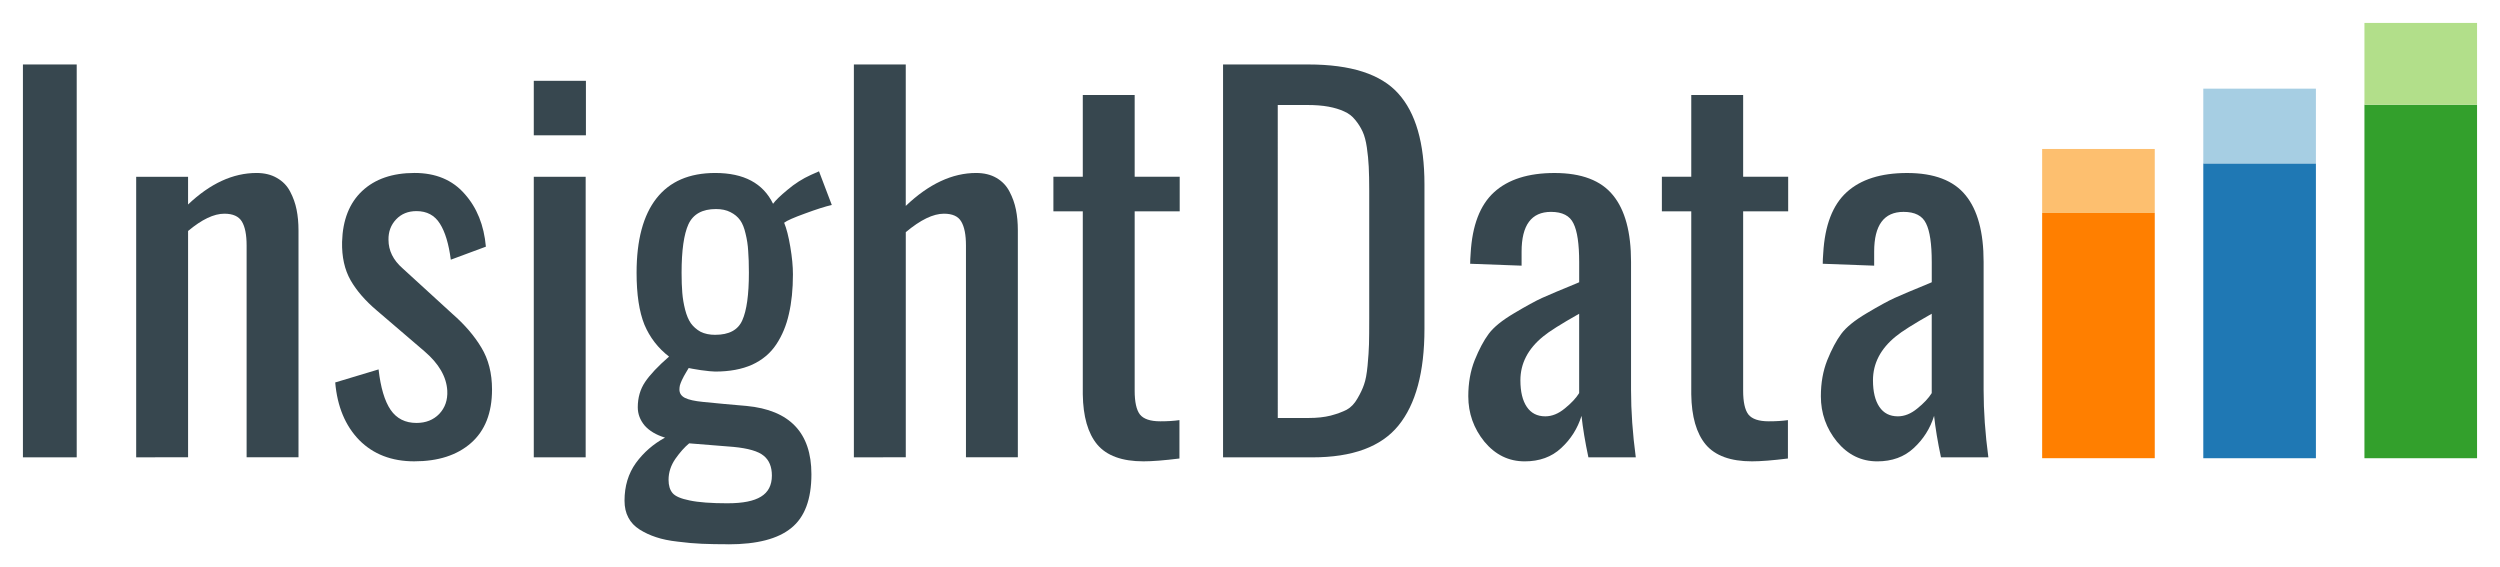
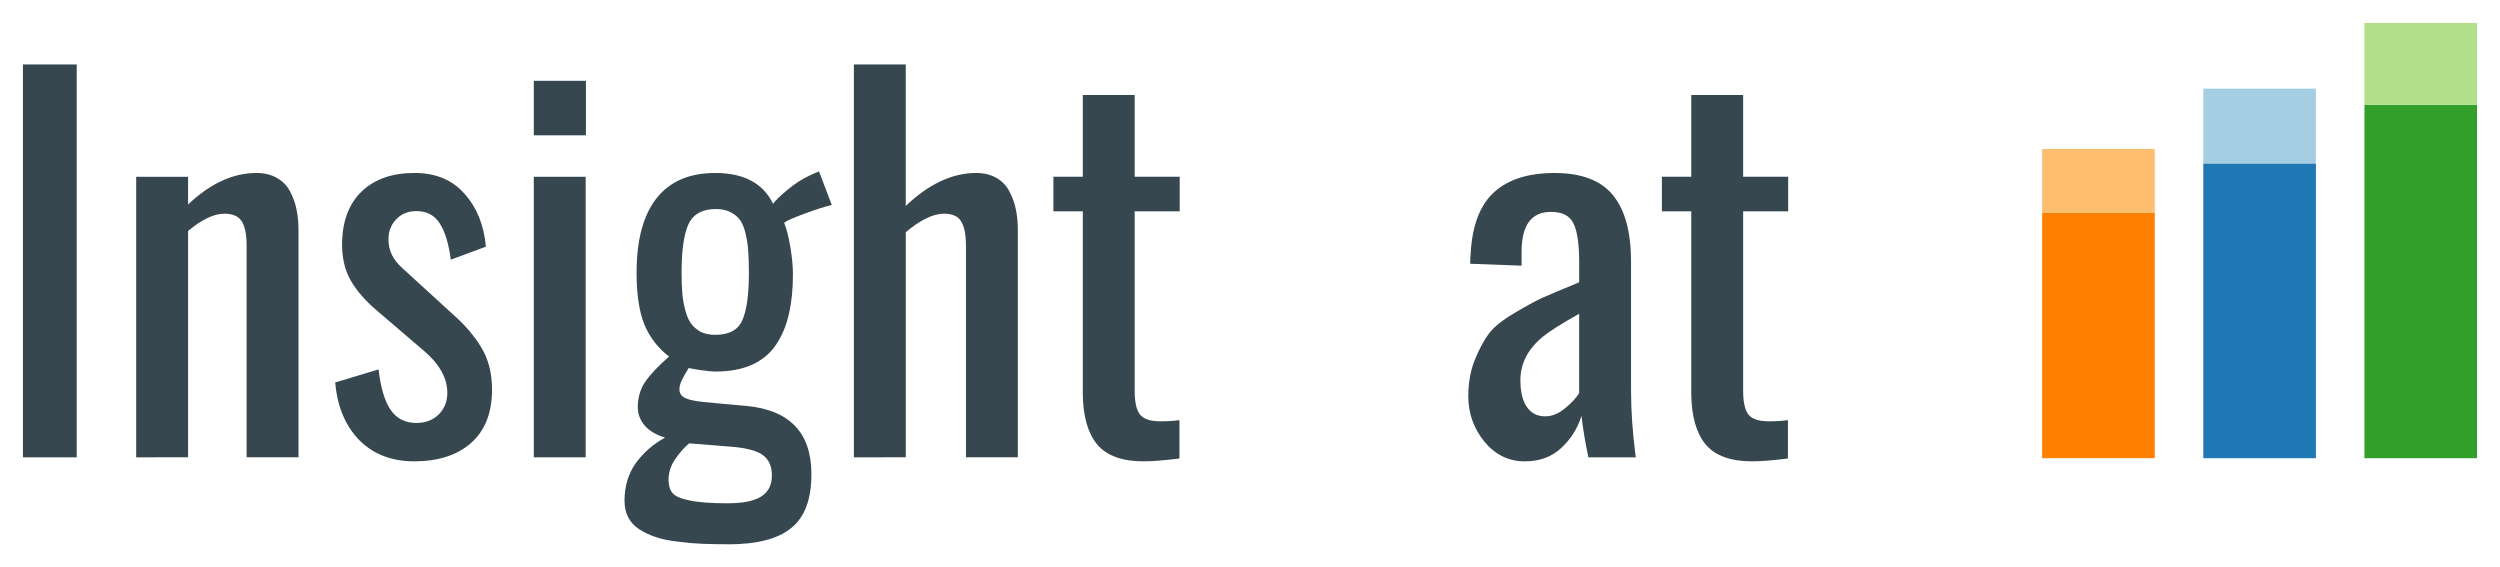
<svg xmlns="http://www.w3.org/2000/svg" xmlns:ns1="http://www.inkscape.org/namespaces/inkscape" xmlns:ns2="http://sodipodi.sourceforge.net/DTD/sodipodi-0.dtd" width="109.047mm" height="24.741mm" viewBox="0 0 109.047 24.741" version="1.1" id="svg8" ns1:version="0.92.1 r15371" ns2:docname="logo 2.svg">
  <defs id="defs2" />
  <g ns1:label="Layer 1" ns1:groupmode="layer" id="layer1" transform="translate(-9.631,-27.597)">
    <g aria-label="InsightData" style="font-style:normal;font-variant:normal;font-weight:normal;font-stretch:normal;font-size:21.167px;line-height:125%;font-family:'Oswald Regular';-inkscape-font-specification:'Oswald Regular, ';letter-spacing:0px;word-spacing:0px;fill:#37474f;fill-opacity:1;stroke:none;stroke-width:0.529px;stroke-linecap:butt;stroke-linejoin:miter;stroke-opacity:1" id="text4487">
      <path d="M 10.631,47.545 V 30.409 h 2.346 v 17.136 z" style="fill:#37474f;fill-opacity:1;stroke-width:0.529px" id="path4490" />
      <path d="M 15.571,47.545 V 35.308 h 2.263 v 1.209 q 1.447,-1.375 2.987,-1.375 0.517,0 0.889,0.217 0.382,0.217 0.579,0.599 0.196,0.372 0.279,0.785 0.083,0.413 0.083,0.899 v 9.901 h -2.263 v -9.24 q 0,-0.703 -0.207,-1.044 -0.207,-0.341 -0.765,-0.341 -0.682,0 -1.581,0.754 v 9.87 z" style="fill:#37474f;fill-opacity:1;stroke-width:0.529px" id="path4492" />
      <path d="m 27.705,47.72 q -1.488,0 -2.408,-0.93 -0.91,-0.941 -1.044,-2.511 L 26.144,43.71 q 0.134,1.189 0.527,1.767 0.393,0.568 1.127,0.568 0.61,0 0.992,-0.393 0.382,-0.403 0.351,-1.013 -0.052,-0.91 -0.992,-1.716 l -2.088,-1.788 q -0.744,-0.63 -1.137,-1.313 -0.393,-0.692 -0.372,-1.674 0.041,-1.437 0.878,-2.222 0.837,-0.785 2.284,-0.785 1.385,0 2.181,0.91 0.806,0.899 0.93,2.305 l -1.53,0.568 q -0.134,-1.034 -0.475,-1.571 -0.341,-0.548 -1.023,-0.548 -0.548,0 -0.889,0.362 -0.341,0.362 -0.331,0.889 0,0.703 0.61,1.24 l 2.17,1.984 q 0.816,0.713 1.271,1.478 0.465,0.765 0.465,1.829 0,1.53 -0.92,2.336 -0.91,0.796 -2.47,0.796 z" style="fill:#37474f;fill-opacity:1;stroke-width:0.529px" id="path4494" />
      <path d="m 32.914,33.499 v -2.377 h 2.274 v 2.377 z m 0,14.046 V 35.308 h 2.263 v 12.237 z" style="fill:#37474f;fill-opacity:1;stroke-width:0.529px" id="path4496" />
      <path d="m 40.83,42.201 q 0.899,0 1.178,-0.63 0.289,-0.641 0.289,-2.077 0,-0.568 -0.031,-0.951 -0.021,-0.382 -0.114,-0.754 -0.083,-0.372 -0.238,-0.589 -0.155,-0.217 -0.424,-0.351 -0.258,-0.134 -0.63,-0.134 -0.889,0 -1.199,0.661 -0.3,0.661 -0.3,2.119 0,0.506 0.031,0.878 0.031,0.372 0.124,0.734 0.093,0.362 0.248,0.589 0.165,0.227 0.424,0.372 0.269,0.134 0.641,0.134 z m 0.548,7.348 q 0.982,0 1.447,-0.289 0.475,-0.289 0.475,-0.92 0,-0.579 -0.362,-0.868 -0.351,-0.289 -1.313,-0.382 l -1.933,-0.155 q -0.3,0.248 -0.599,0.672 -0.3,0.434 -0.3,0.92 0,0.372 0.176,0.579 0.176,0.207 0.744,0.32 0.579,0.124 1.664,0.124 z m 0.031,1.788 q -0.661,0 -1.158,-0.021 -0.496,-0.021 -1.054,-0.093 -0.558,-0.062 -0.951,-0.196 -0.382,-0.124 -0.713,-0.331 -0.331,-0.207 -0.496,-0.527 -0.165,-0.31 -0.165,-0.734 0,-0.951 0.496,-1.643 0.506,-0.692 1.271,-1.106 -0.579,-0.176 -0.889,-0.527 -0.3,-0.362 -0.3,-0.796 0,-0.63 0.32,-1.106 0.32,-0.475 1.044,-1.106 -0.723,-0.558 -1.075,-1.395 -0.341,-0.847 -0.341,-2.263 0,-2.139 0.868,-3.245 0.868,-1.106 2.563,-1.106 1.871,0 2.522,1.344 0.155,-0.217 0.63,-0.61 0.475,-0.403 1.023,-0.651 l 0.351,-0.155 0.558,1.468 q -0.413,0.093 -1.168,0.372 -0.744,0.269 -0.91,0.403 0.155,0.372 0.269,1.054 0.114,0.672 0.114,1.199 0,0.972 -0.176,1.726 -0.165,0.744 -0.548,1.323 -0.382,0.579 -1.054,0.889 -0.672,0.3 -1.612,0.3 -0.176,0 -0.63,-0.062 -0.455,-0.072 -0.527,-0.093 -0.01,0.021 -0.093,0.155 -0.083,0.134 -0.114,0.196 -0.031,0.062 -0.093,0.186 -0.052,0.114 -0.083,0.217 -0.021,0.093 -0.021,0.186 0,0.238 0.238,0.362 0.248,0.124 0.785,0.176 0.052,0.01 0.961,0.093 0.92,0.083 0.941,0.083 2.832,0.269 2.832,2.977 0,1.643 -0.878,2.346 -0.868,0.713 -2.739,0.713 z" style="fill:#37474f;fill-opacity:1;stroke-width:0.529px" id="path4498" />
      <path d="M 46.876,47.545 V 30.409 h 2.263 v 6.17 q 1.509,-1.437 3.07,-1.437 0.517,0 0.889,0.217 0.372,0.217 0.568,0.599 0.196,0.372 0.279,0.785 0.083,0.413 0.083,0.899 v 9.901 h -2.263 v -9.24 q 0,-0.703 -0.207,-1.044 -0.196,-0.341 -0.754,-0.341 -0.703,0 -1.664,0.806 v 9.819 z" style="fill:#37474f;fill-opacity:1;stroke-width:0.529px" id="path4500" />
      <path d="m 59.506,47.72 q -1.395,0 -2.015,-0.734 -0.61,-0.734 -0.63,-2.191 v -7.979 h -1.282 v -1.509 h 1.282 v -3.566 h 2.263 v 3.566 h 1.964 v 1.509 h -1.964 v 7.824 q 0,0.734 0.227,1.034 0.238,0.3 0.889,0.3 0.486,0 0.837,-0.052 v 1.674 q -0.992,0.124 -1.571,0.124 z" style="fill:#37474f;fill-opacity:1;stroke-width:0.529px" id="path4502" />
-       <path d="M 62.979,47.545 V 30.409 h 3.721 q 2.78,0 3.917,1.261 1.147,1.261 1.147,3.969 v 6.305 q 0,2.822 -1.137,4.217 -1.127,1.385 -3.752,1.385 z m 2.387,-1.716 h 1.344 q 0.548,0 0.961,-0.103 0.424,-0.114 0.703,-0.258 0.279,-0.155 0.465,-0.486 0.196,-0.331 0.289,-0.61 0.103,-0.279 0.155,-0.827 0.052,-0.548 0.062,-0.93 0.01,-0.393 0.01,-1.127 v -5.571 q 0,-0.62 -0.021,-1.044 -0.021,-0.424 -0.083,-0.847 -0.062,-0.424 -0.186,-0.692 -0.124,-0.269 -0.32,-0.506 -0.196,-0.248 -0.486,-0.372 -0.289,-0.134 -0.682,-0.207 -0.393,-0.072 -0.92,-0.072 h -1.292 z" style="fill:#37474f;fill-opacity:1;stroke-width:0.529px" id="path4504" />
      <path d="m 77.035,45.757 q 0.434,0 0.847,-0.341 0.424,-0.341 0.63,-0.672 v -3.462 q -1.189,0.672 -1.571,0.992 -0.992,0.806 -0.992,1.912 0,0.744 0.279,1.158 0.279,0.413 0.806,0.413 z m -0.899,1.964 q -1.044,0 -1.757,-0.858 -0.703,-0.868 -0.703,-1.984 0,-0.868 0.279,-1.571 0.289,-0.713 0.61,-1.147 0.32,-0.434 1.106,-0.899 0.796,-0.475 1.23,-0.672 0.434,-0.196 1.519,-0.641 0.062,-0.031 0.093,-0.041 v -0.878 q 0,-1.189 -0.248,-1.685 -0.238,-0.506 -0.982,-0.506 -1.282,0 -1.282,1.736 v 0.61 l -2.243,-0.083 q 0,-0.186 0.021,-0.455 0.103,-1.829 1.023,-2.667 0.92,-0.837 2.635,-0.837 1.767,0 2.553,0.972 0.785,0.961 0.785,2.904 v 5.591 q 0,1.385 0.207,2.935 h -2.067 q -0.217,-1.023 -0.3,-1.809 -0.258,0.827 -0.889,1.406 -0.62,0.579 -1.592,0.579 z" style="fill:#37474f;fill-opacity:1;stroke-width:0.529px" id="path4506" />
      <path d="m 86.047,47.72 q -1.395,0 -2.015,-0.734 -0.61,-0.734 -0.63,-2.191 v -7.979 h -1.282 v -1.509 h 1.282 v -3.566 h 2.263 v 3.566 h 1.964 v 1.509 H 85.665 v 7.824 q 0,0.734 0.227,1.034 0.238,0.3 0.889,0.3 0.486,0 0.837,-0.052 v 1.674 q -0.992,0.124 -1.571,0.124 z" style="fill:#37474f;fill-opacity:1;stroke-width:0.529px" id="path4508" />
-       <path d="m 92.414,45.757 q 0.434,0 0.847,-0.341 0.424,-0.341 0.63,-0.672 v -3.462 q -1.189,0.672 -1.571,0.992 -0.992,0.806 -0.992,1.912 0,0.744 0.279,1.158 0.279,0.413 0.806,0.413 z m -0.899,1.964 q -1.044,0 -1.757,-0.858 -0.703,-0.868 -0.703,-1.984 0,-0.868 0.279,-1.571 0.289,-0.713 0.61,-1.147 0.32,-0.434 1.106,-0.899 0.796,-0.475 1.23,-0.672 0.434,-0.196 1.519,-0.641 0.062,-0.031 0.093,-0.041 v -0.878 q 0,-1.189 -0.248,-1.685 -0.238,-0.506 -0.982,-0.506 -1.282,0 -1.282,1.736 v 0.61 l -2.243,-0.083 q 0,-0.186 0.021,-0.455 0.103,-1.829 1.023,-2.667 0.92,-0.837 2.635,-0.837 1.767,0 2.553,0.972 0.785,0.961 0.785,2.904 v 5.591 q 0,1.385 0.207,2.935 h -2.067 q -0.217,-1.023 -0.3,-1.809 -0.258,0.827 -0.889,1.406 -0.62,0.579 -1.592,0.579 z" style="fill:#37474f;fill-opacity:1;stroke-width:0.529px" id="path4510" />
    </g>
    <rect style="fill:#ff7f00;fill-opacity:1;stroke:#ff7f00;stroke-width:0;stroke-miterlimit:4;stroke-dasharray:none;stroke-opacity:1" id="rect4503" width="4.912" height="10.696" x="98.707" y="36.887" />
    <rect style="fill:#fdbf6f;fill-opacity:1;stroke:#ff7f00;stroke-width:0;stroke-miterlimit:4;stroke-dasharray:none;stroke-opacity:1" id="rect4503-3" width="4.912" height="2.792" x="98.707" y="34.095" />
    <rect style="fill:#1f78b4;fill-opacity:1;stroke:#ff7f00;stroke-width:0;stroke-miterlimit:4;stroke-dasharray:none;stroke-opacity:1" id="rect4503-7" width="4.912" height="12.86" x="105.736" y="34.724" />
    <rect style="fill:#a6cee3;fill-opacity:1;stroke:#ff7f00;stroke-width:0;stroke-miterlimit:4;stroke-dasharray:none;stroke-opacity:1" id="rect4503-3-1" width="4.912" height="3.26" x="105.736" y="31.464" />
    <rect style="fill:#33a02c;fill-opacity:1;stroke:#ff7f00;stroke-width:0;stroke-miterlimit:4;stroke-dasharray:none;stroke-opacity:1" id="rect4503-7-3" width="4.912" height="15.42" x="112.765" y="32.164" />
    <rect style="fill:#b2df8a;fill-opacity:1;stroke:#ff7f00;stroke-width:0;stroke-miterlimit:4;stroke-dasharray:none;stroke-opacity:1" id="rect4503-3-1-8" width="4.912" height="3.567" x="112.765" y="28.597" />
  </g>
</svg>